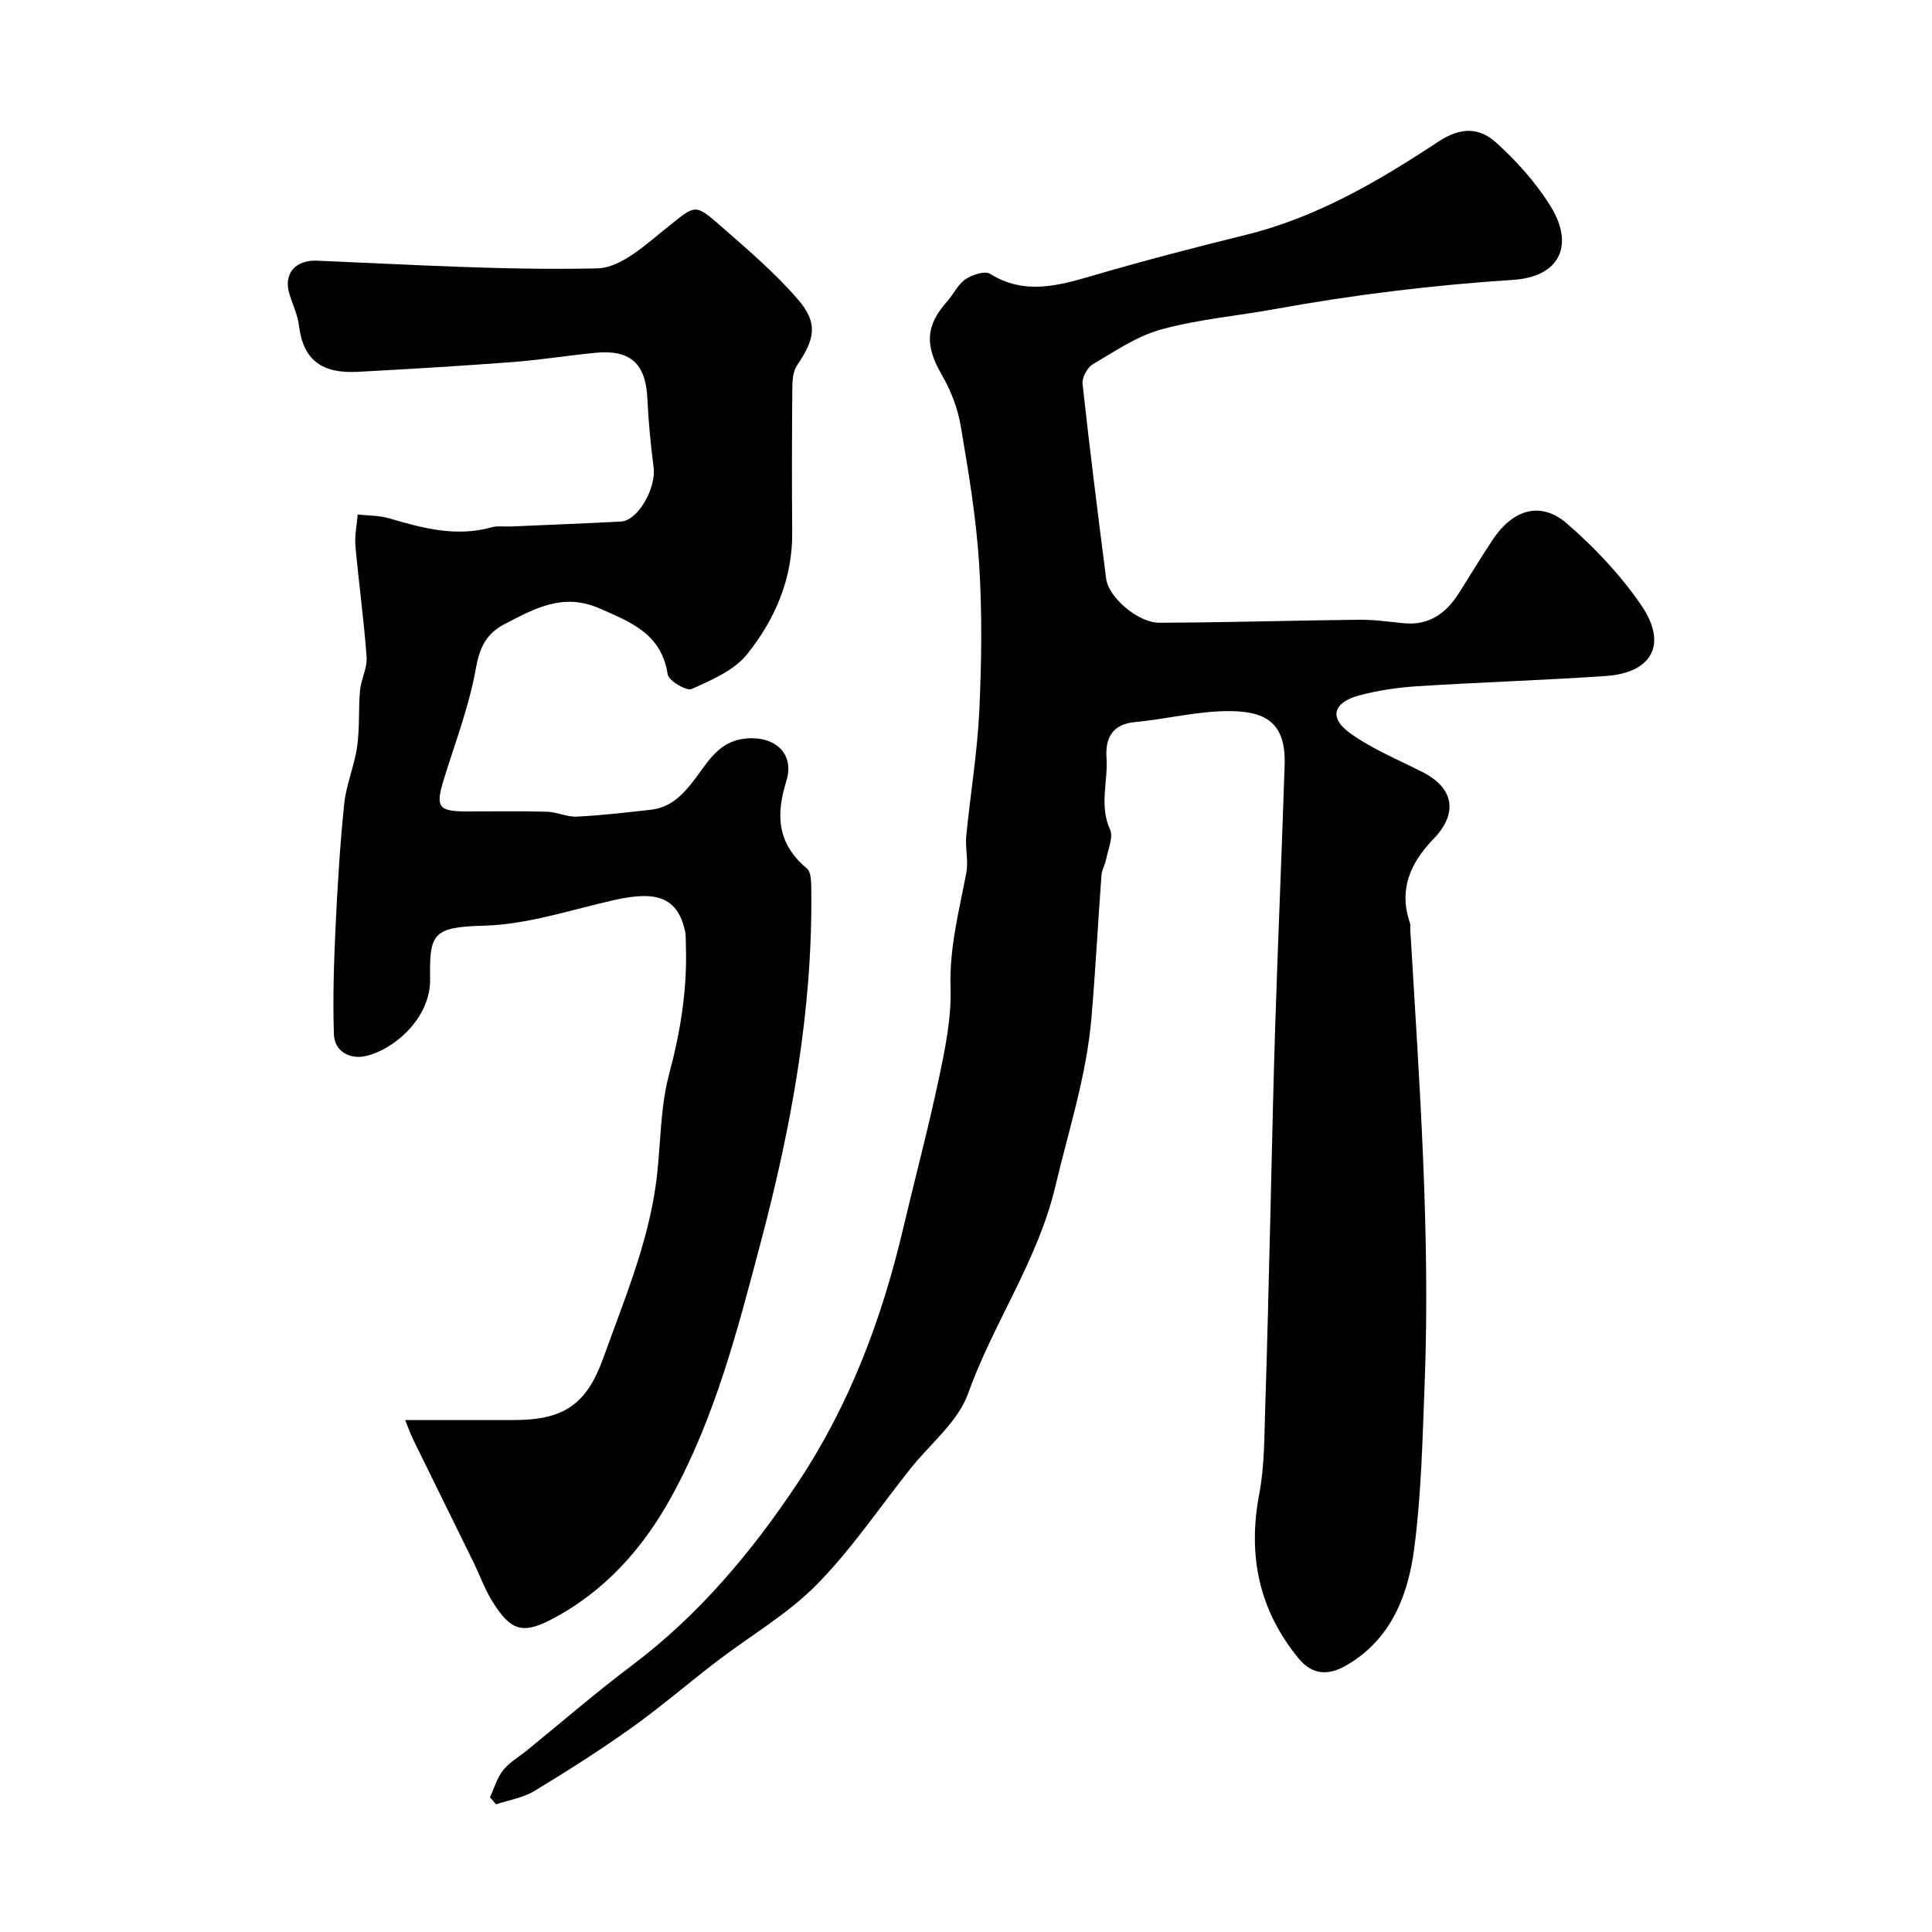
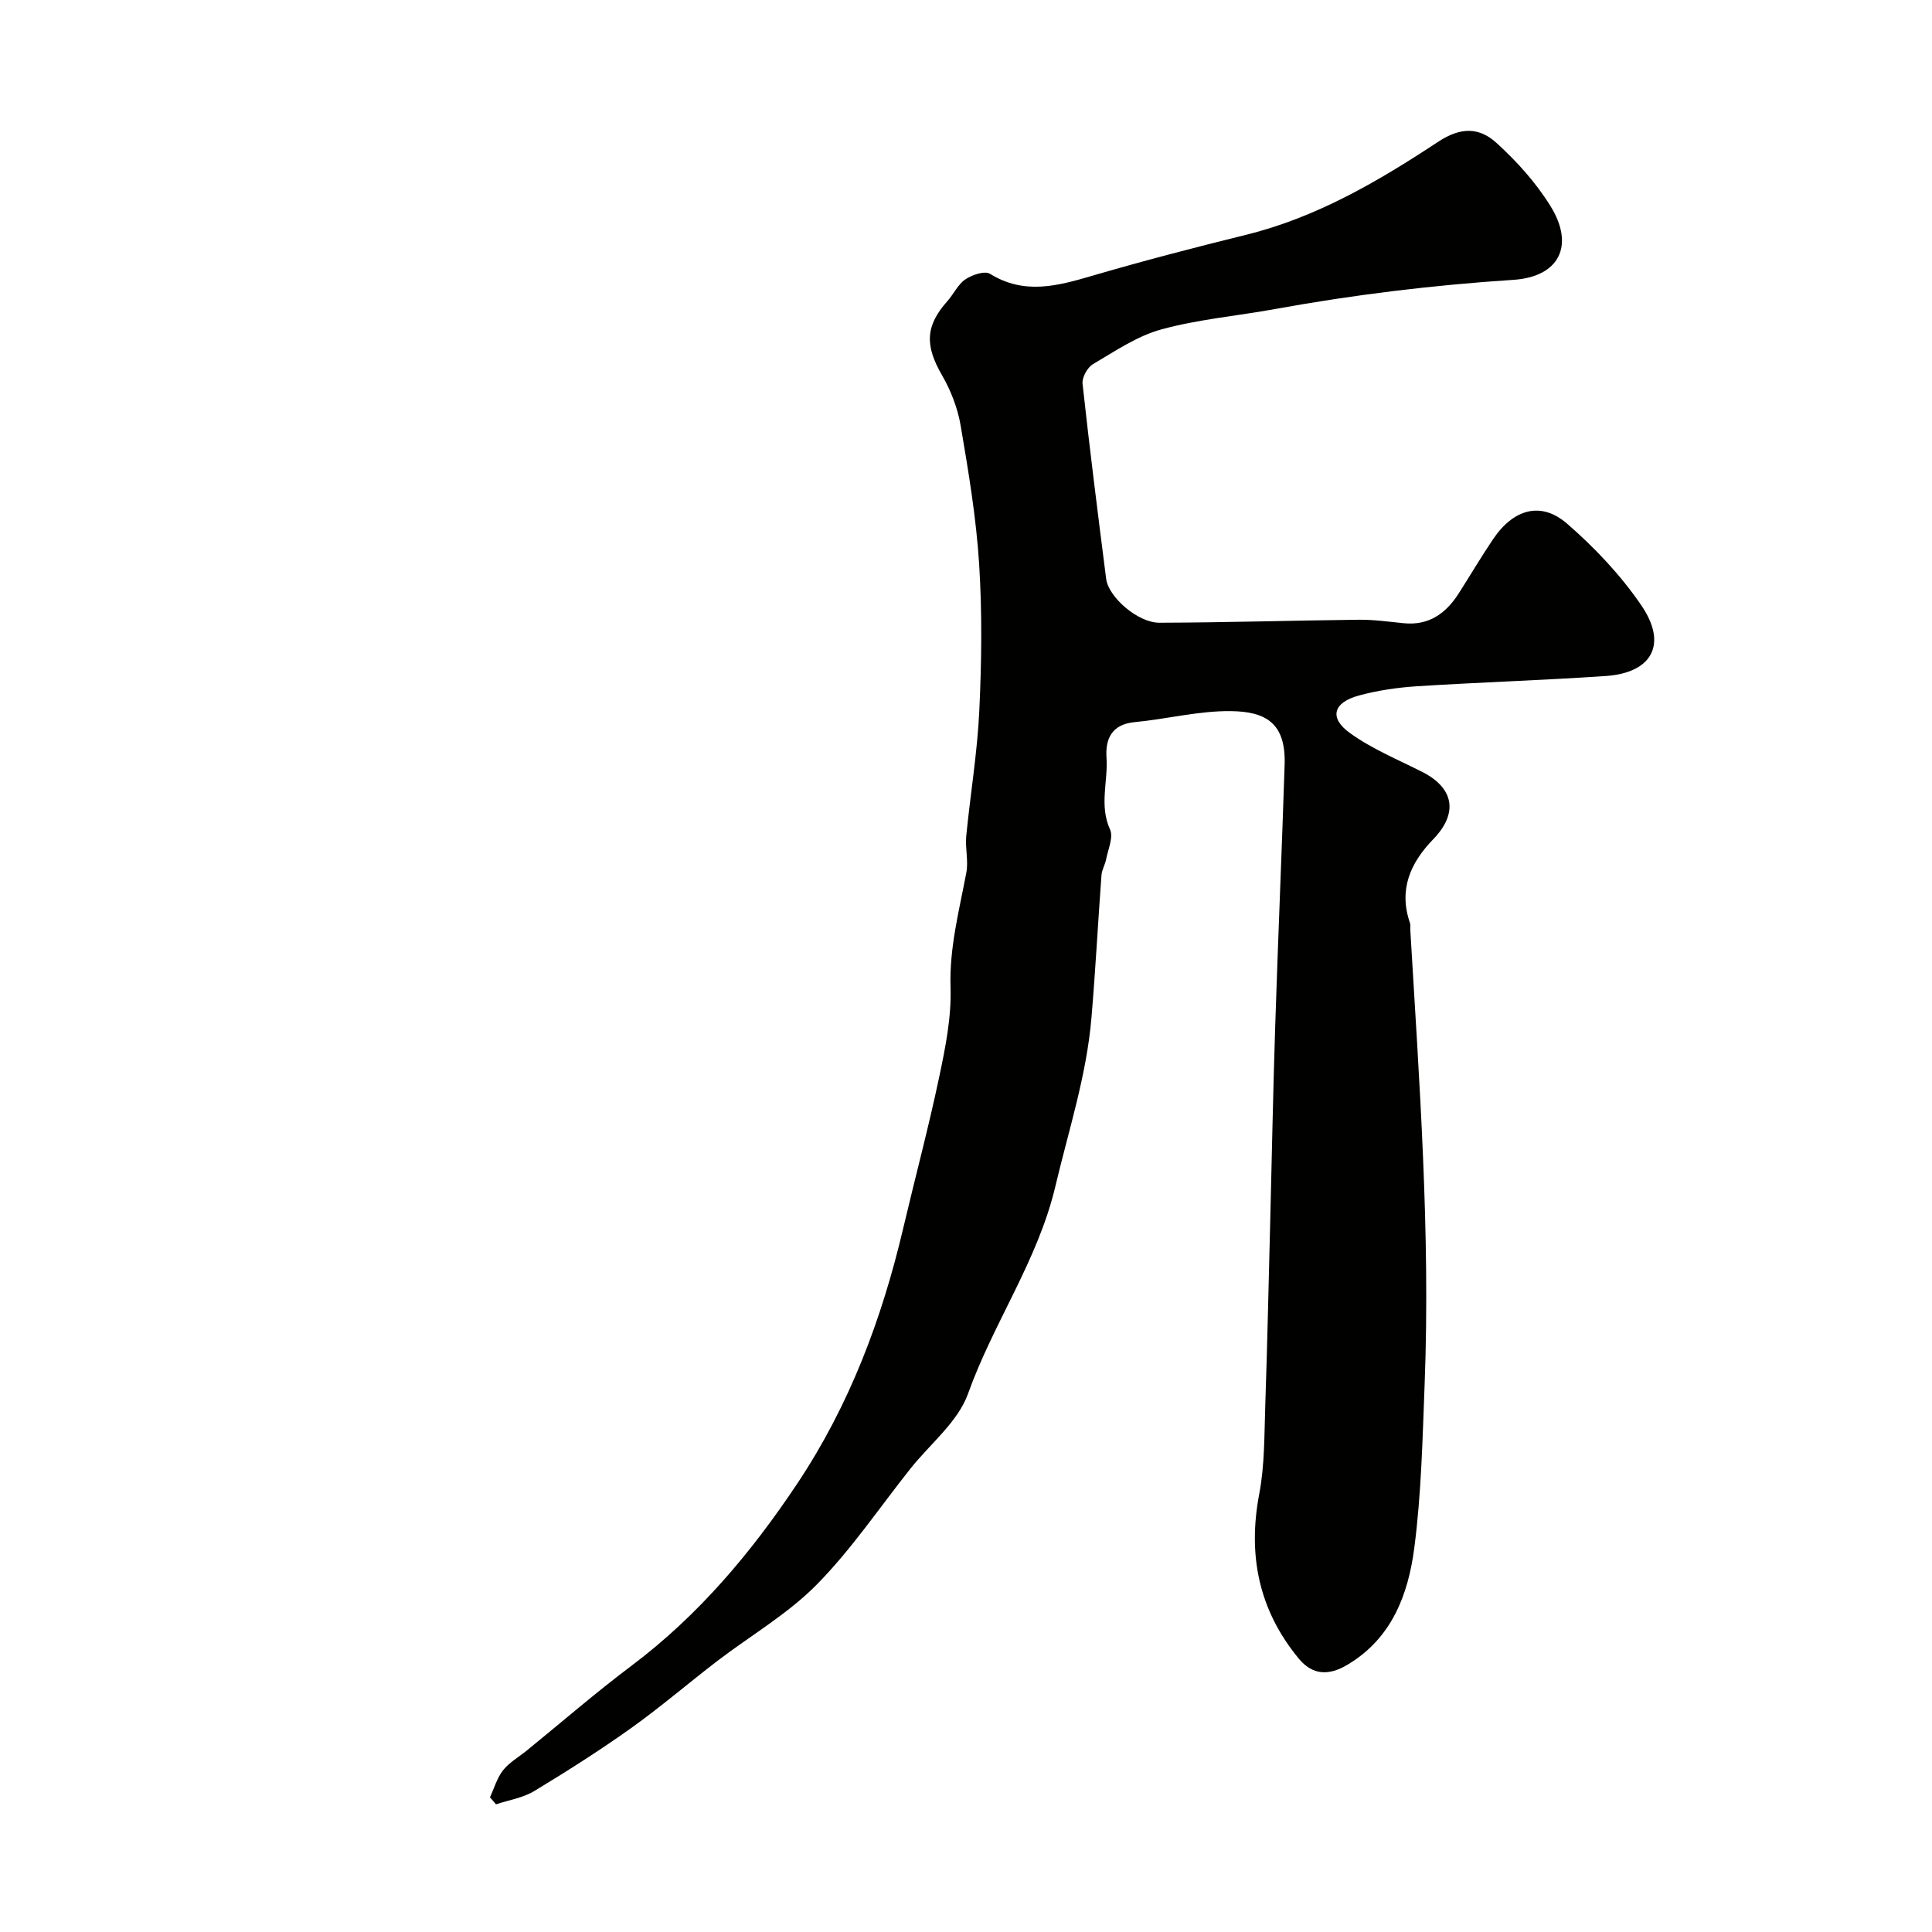
<svg xmlns="http://www.w3.org/2000/svg" enable-background="new 0 0 400 400" viewBox="0 0 400 400">
  <g fill="#010100">
    <path d="m101.44 372.12c.88-1.89 1.46-4.02 2.72-5.61 1.29-1.63 3.24-2.73 4.89-4.07 7.22-5.87 14.26-11.98 21.7-17.57 13.85-10.41 24.75-23.36 34.31-37.7 10.83-16.25 17.52-34.07 21.95-52.91 2.46-10.45 5.24-20.82 7.45-31.32 1.28-6.07 2.54-12.35 2.34-18.48-.27-8.24 1.79-15.92 3.27-23.8.46-2.43-.26-5.06-.02-7.55.84-8.64 2.29-17.24 2.7-25.89.48-10.13.61-20.34-.03-30.45-.61-9.6-2.21-19.17-3.83-28.67-.61-3.59-2.02-7.24-3.85-10.4-3.56-6.16-3.49-10.2 1.11-15.36 1.3-1.46 2.18-3.47 3.73-4.51 1.39-.94 4-1.81 5.09-1.14 7.05 4.37 13.89 2.54 21.05.44 10.56-3.09 21.22-5.87 31.9-8.5 14.67-3.6 27.49-11.13 39.84-19.28 4.81-3.17 8.59-2.92 12.06.23 4.22 3.83 8.19 8.24 11.18 13.07 5.11 8.23 1.79 14.67-7.69 15.29-16.56 1.08-32.98 3.07-49.3 6.04-7.86 1.43-15.9 2.12-23.57 4.22-5.01 1.37-9.59 4.51-14.16 7.2-1.15.68-2.29 2.75-2.15 4.05 1.47 13.48 3.17 26.94 4.89 40.4.49 3.79 6.57 9.1 11.04 9.08 13.77-.04 27.54-.47 41.31-.62 3.08-.03 6.17.41 9.25.72 5.21.52 8.74-2.02 11.39-6.17 2.37-3.71 4.61-7.5 7.06-11.15 4.25-6.33 9.95-8 15.39-3.28 5.74 4.98 11.13 10.69 15.39 16.95 5.45 8 2.19 13.92-7.38 14.58-13.01.89-26.06 1.29-39.07 2.12-4.04.26-8.13.86-12.03 1.91-5.36 1.45-6.26 4.63-1.88 7.78 4.57 3.3 9.94 5.49 15.01 8.07 6.55 3.34 7.44 8.53 2.25 13.9-4.76 4.92-7.21 10.43-4.84 17.33.16.45.05.99.08 1.49 1.85 31.27 4.17 62.53 2.97 93.89-.44 11.37-.68 22.8-2.15 34.06-1.26 9.64-4.66 18.73-13.89 24.19-3.82 2.26-7.17 2.16-10.04-1.32-8.26-10.03-10.59-21.37-8.16-34.12 1.13-5.95 1.03-12.16 1.24-18.26.43-12.76.7-25.53 1.03-38.3.34-13.43.59-26.87 1.03-40.3.58-18.04 1.37-36.06 1.95-54.1.28-8.75-4.08-10.97-11.09-11.07-6.64-.09-13.3 1.65-19.97 2.28-4.73.45-6.08 3.47-5.82 7.34.34 4.93-1.54 9.9.73 14.88.73 1.61-.41 4.11-.81 6.19-.21 1.11-.88 2.15-.96 3.25-.73 9.86-1.24 19.74-2.08 29.59-1.01 11.91-4.72 23.23-7.45 34.79-3.65 15.46-12.86 28.32-18.1 43-2.09 5.84-7.83 10.37-11.91 15.5-6.42 8.07-12.23 16.74-19.43 24.04-6.02 6.1-13.71 10.55-20.6 15.82-5.97 4.58-11.69 9.5-17.81 13.87-6.5 4.63-13.25 8.92-20.08 13.05-2.34 1.41-5.25 1.85-7.9 2.74-.42-.52-.84-.99-1.25-1.45z" />
-     <path d="m83.89 294h22.6c10.15 0 14.96-3.2 18.4-12.8 4.22-11.76 9.12-23.35 10.88-35.84 1.07-7.63.79-15.55 2.75-22.91 2.36-8.85 3.8-17.61 3.48-26.72-.04-1 .04-2.02-.17-2.98-1.53-6.79-5.62-8.45-14.6-6.42-9.02 2.04-18.07 5.1-27.17 5.33-10.48.26-11.17 1.72-11.01 11.02.14 8.22-7.71 14.84-13.57 16.01-3.11.62-6.24-1.04-6.35-4.55-.24-7.31-.01-14.64.33-21.95.4-8.59.92-17.18 1.8-25.73.41-4 2.11-7.86 2.68-11.87.55-3.83.25-7.77.6-11.64.21-2.33 1.53-4.66 1.36-6.91-.55-7.68-1.63-15.33-2.31-23-.19-2.14.3-4.35.47-6.52 2.19.25 4.47.18 6.54.8 6.96 2.06 13.87 3.9 21.2 1.85 1.24-.35 2.65-.11 3.98-.17 7.6-.33 15.2-.62 22.79-1.02 3.52-.19 7.32-6.91 6.75-11.25-.61-4.72-1.07-9.48-1.29-14.24-.33-7.17-3.48-10.14-10.69-9.45-5.71.54-11.38 1.48-17.1 1.91-10.69.81-21.39 1.46-32.09 2.03-7.37.4-11.35-2.27-12.25-9.55-.27-2.22-1.3-4.35-1.97-6.53-1.33-4.28 1.29-7.11 5.68-6.93 19.34.8 38.71 2.02 58.04 1.6 5.03-.11 10.29-5.16 14.81-8.74 5.36-4.25 5.35-4.79 10.46-.31 5.64 4.96 11.45 9.86 16.33 15.53 4.18 4.85 3.46 8.16-.22 13.58-.83 1.22-.98 3.07-.99 4.63-.08 10-.11 19.99-.02 29.99.08 9.61-3.58 18.01-9.34 25.2-2.69 3.36-7.37 5.35-11.48 7.2-1.06.48-4.76-1.71-4.96-3.02-1.27-8.38-7.58-10.8-14.13-13.67-7.54-3.31-13.49.06-19.69 3.28-3.78 1.97-5.14 4.88-5.92 9.26-1.38 7.77-4.28 15.27-6.61 22.86-1.77 5.77-1.19 6.63 4.85 6.64 5.5.01 11-.1 16.49.06 2.08.06 4.16 1.12 6.21 1.01 5.11-.25 10.21-.85 15.3-1.42 4.27-.47 6.86-3.33 9.29-6.56 2.67-3.56 4.89-7.6 10.21-8.17 6.11-.65 10.37 3 8.55 8.85-2.25 7.2-1.76 12.99 4.27 18.04.94.79.89 3.03.91 4.61.28 24.78-4.13 48.86-10.45 72.73-4.8 18.13-9.44 36.28-18.56 52.83-5.89 10.69-13.87 19.61-24.83 25.32-6.04 3.14-8.46 2.22-12.15-3.68-1.62-2.58-2.65-5.52-4-8.28-4.15-8.46-8.33-16.9-12.47-25.37-.68-1.41-1.18-2.9-1.62-3.97z" />
  </g>
</svg>